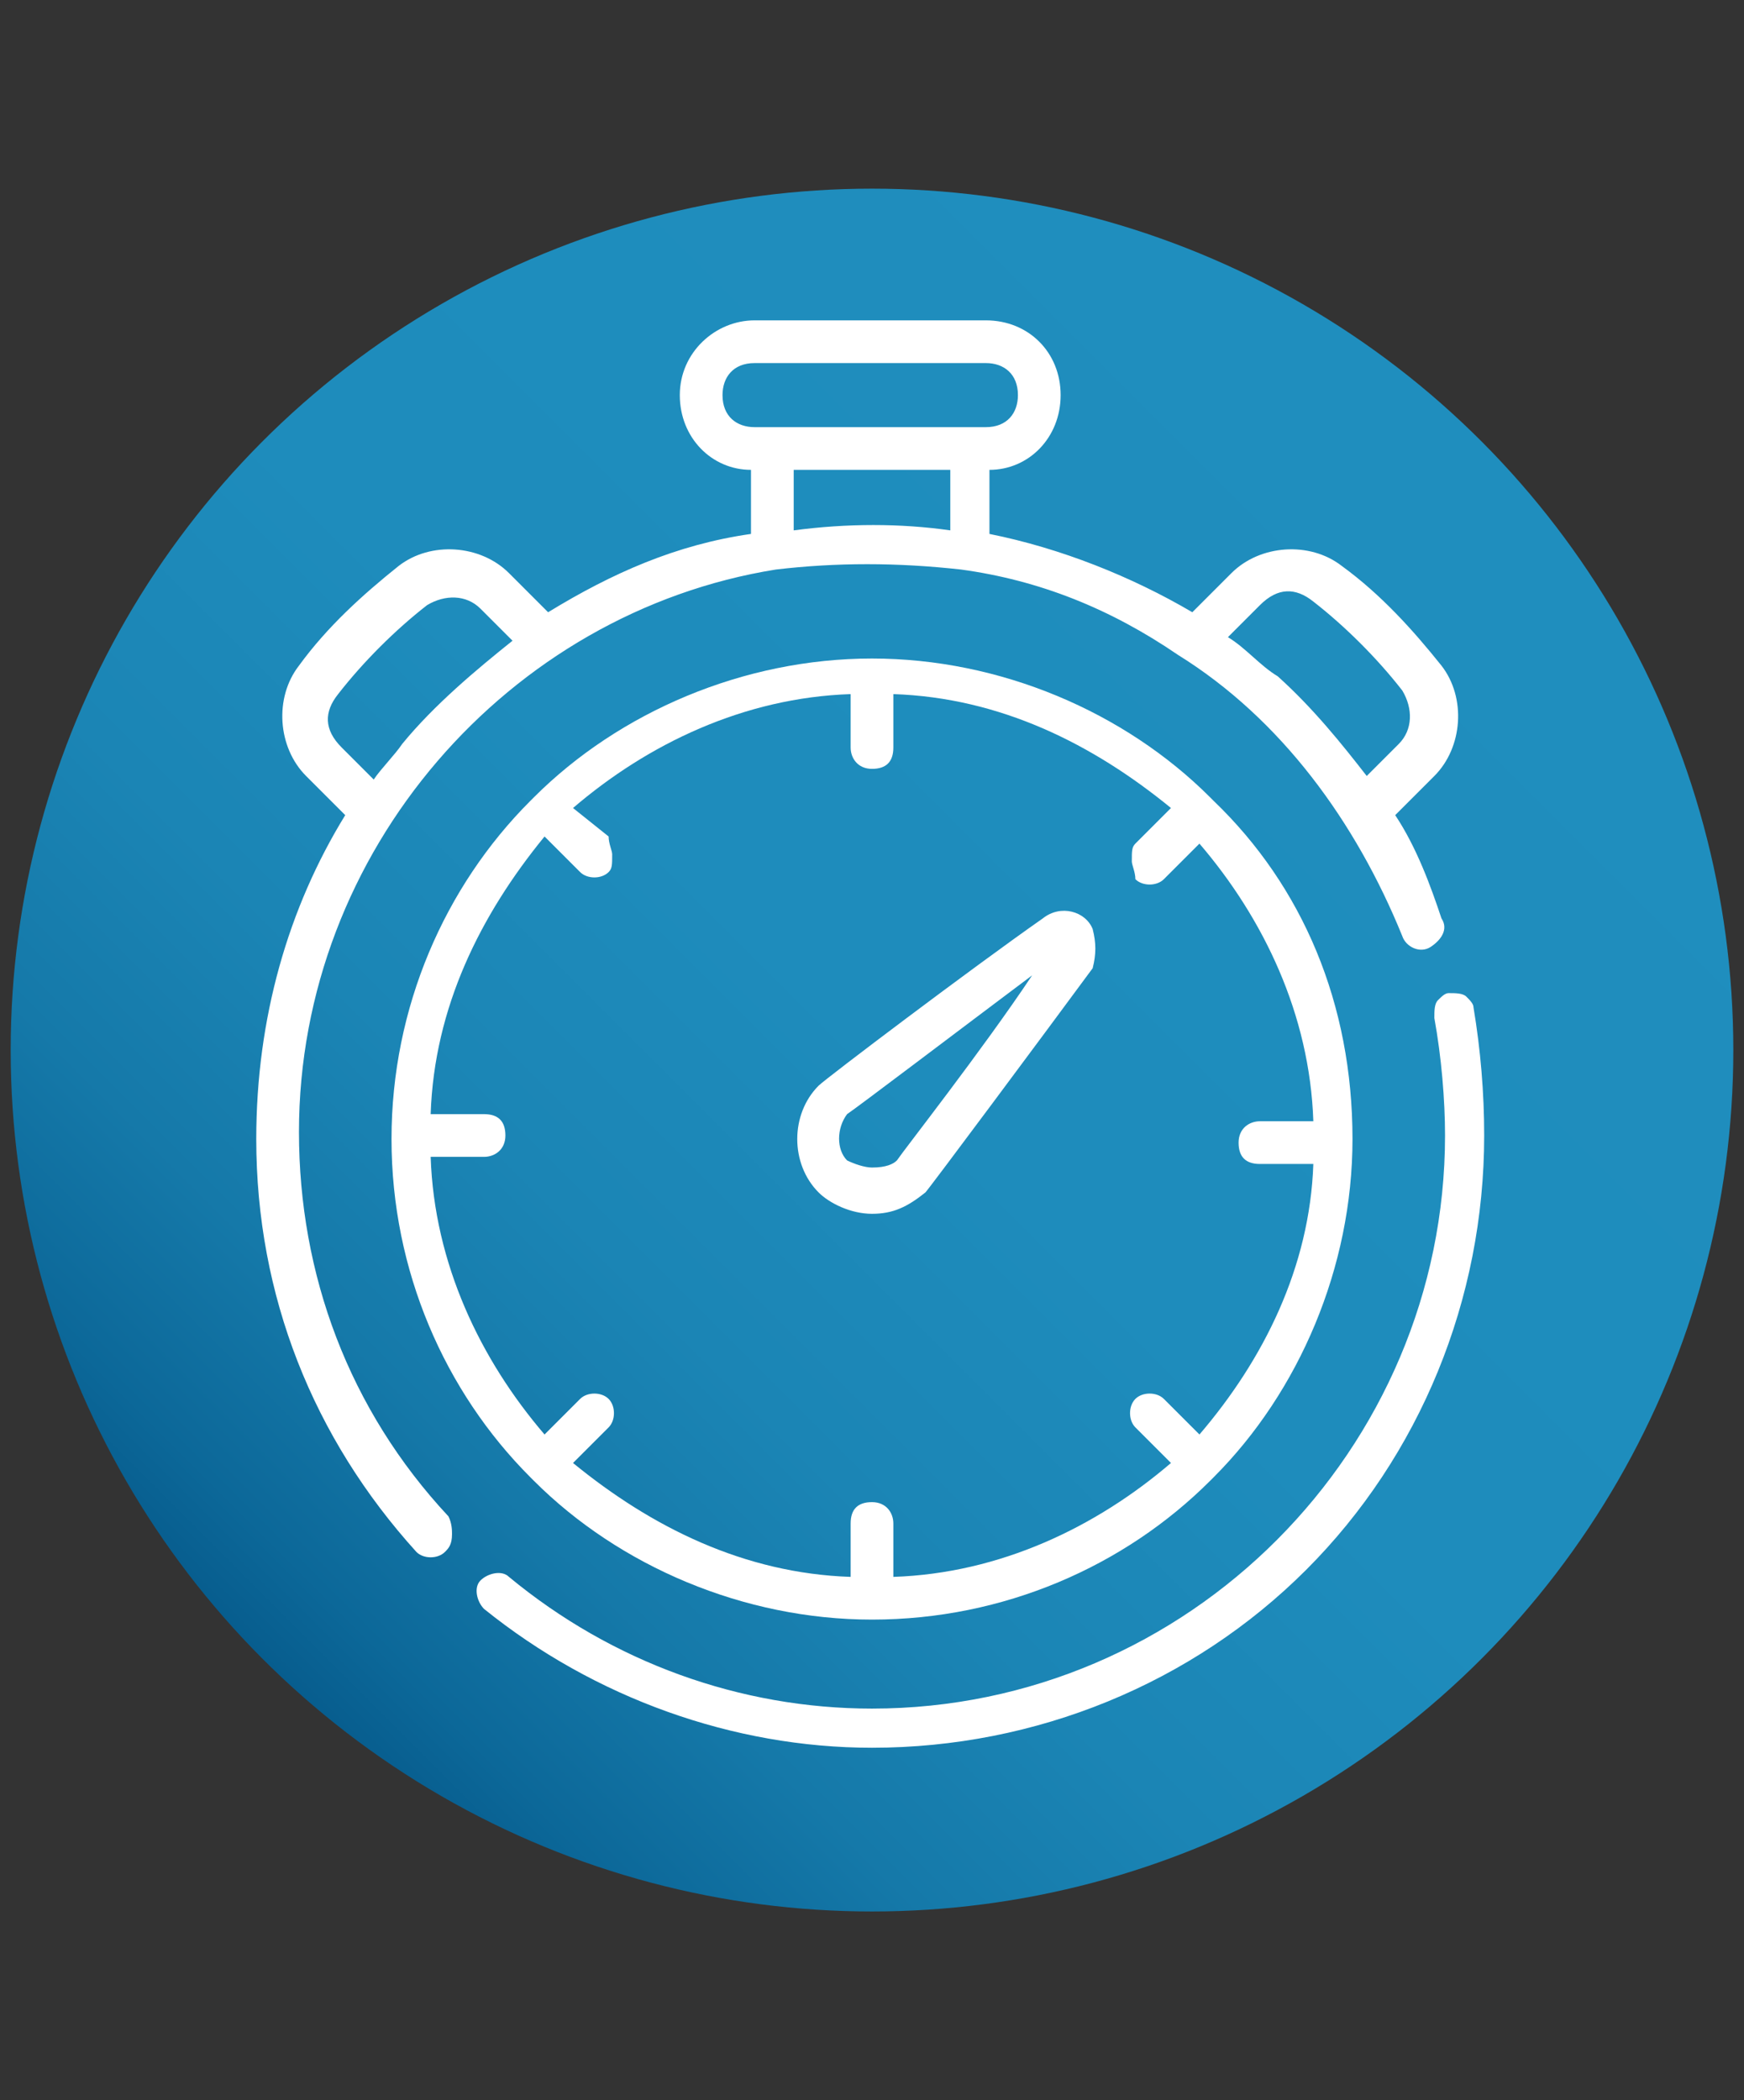
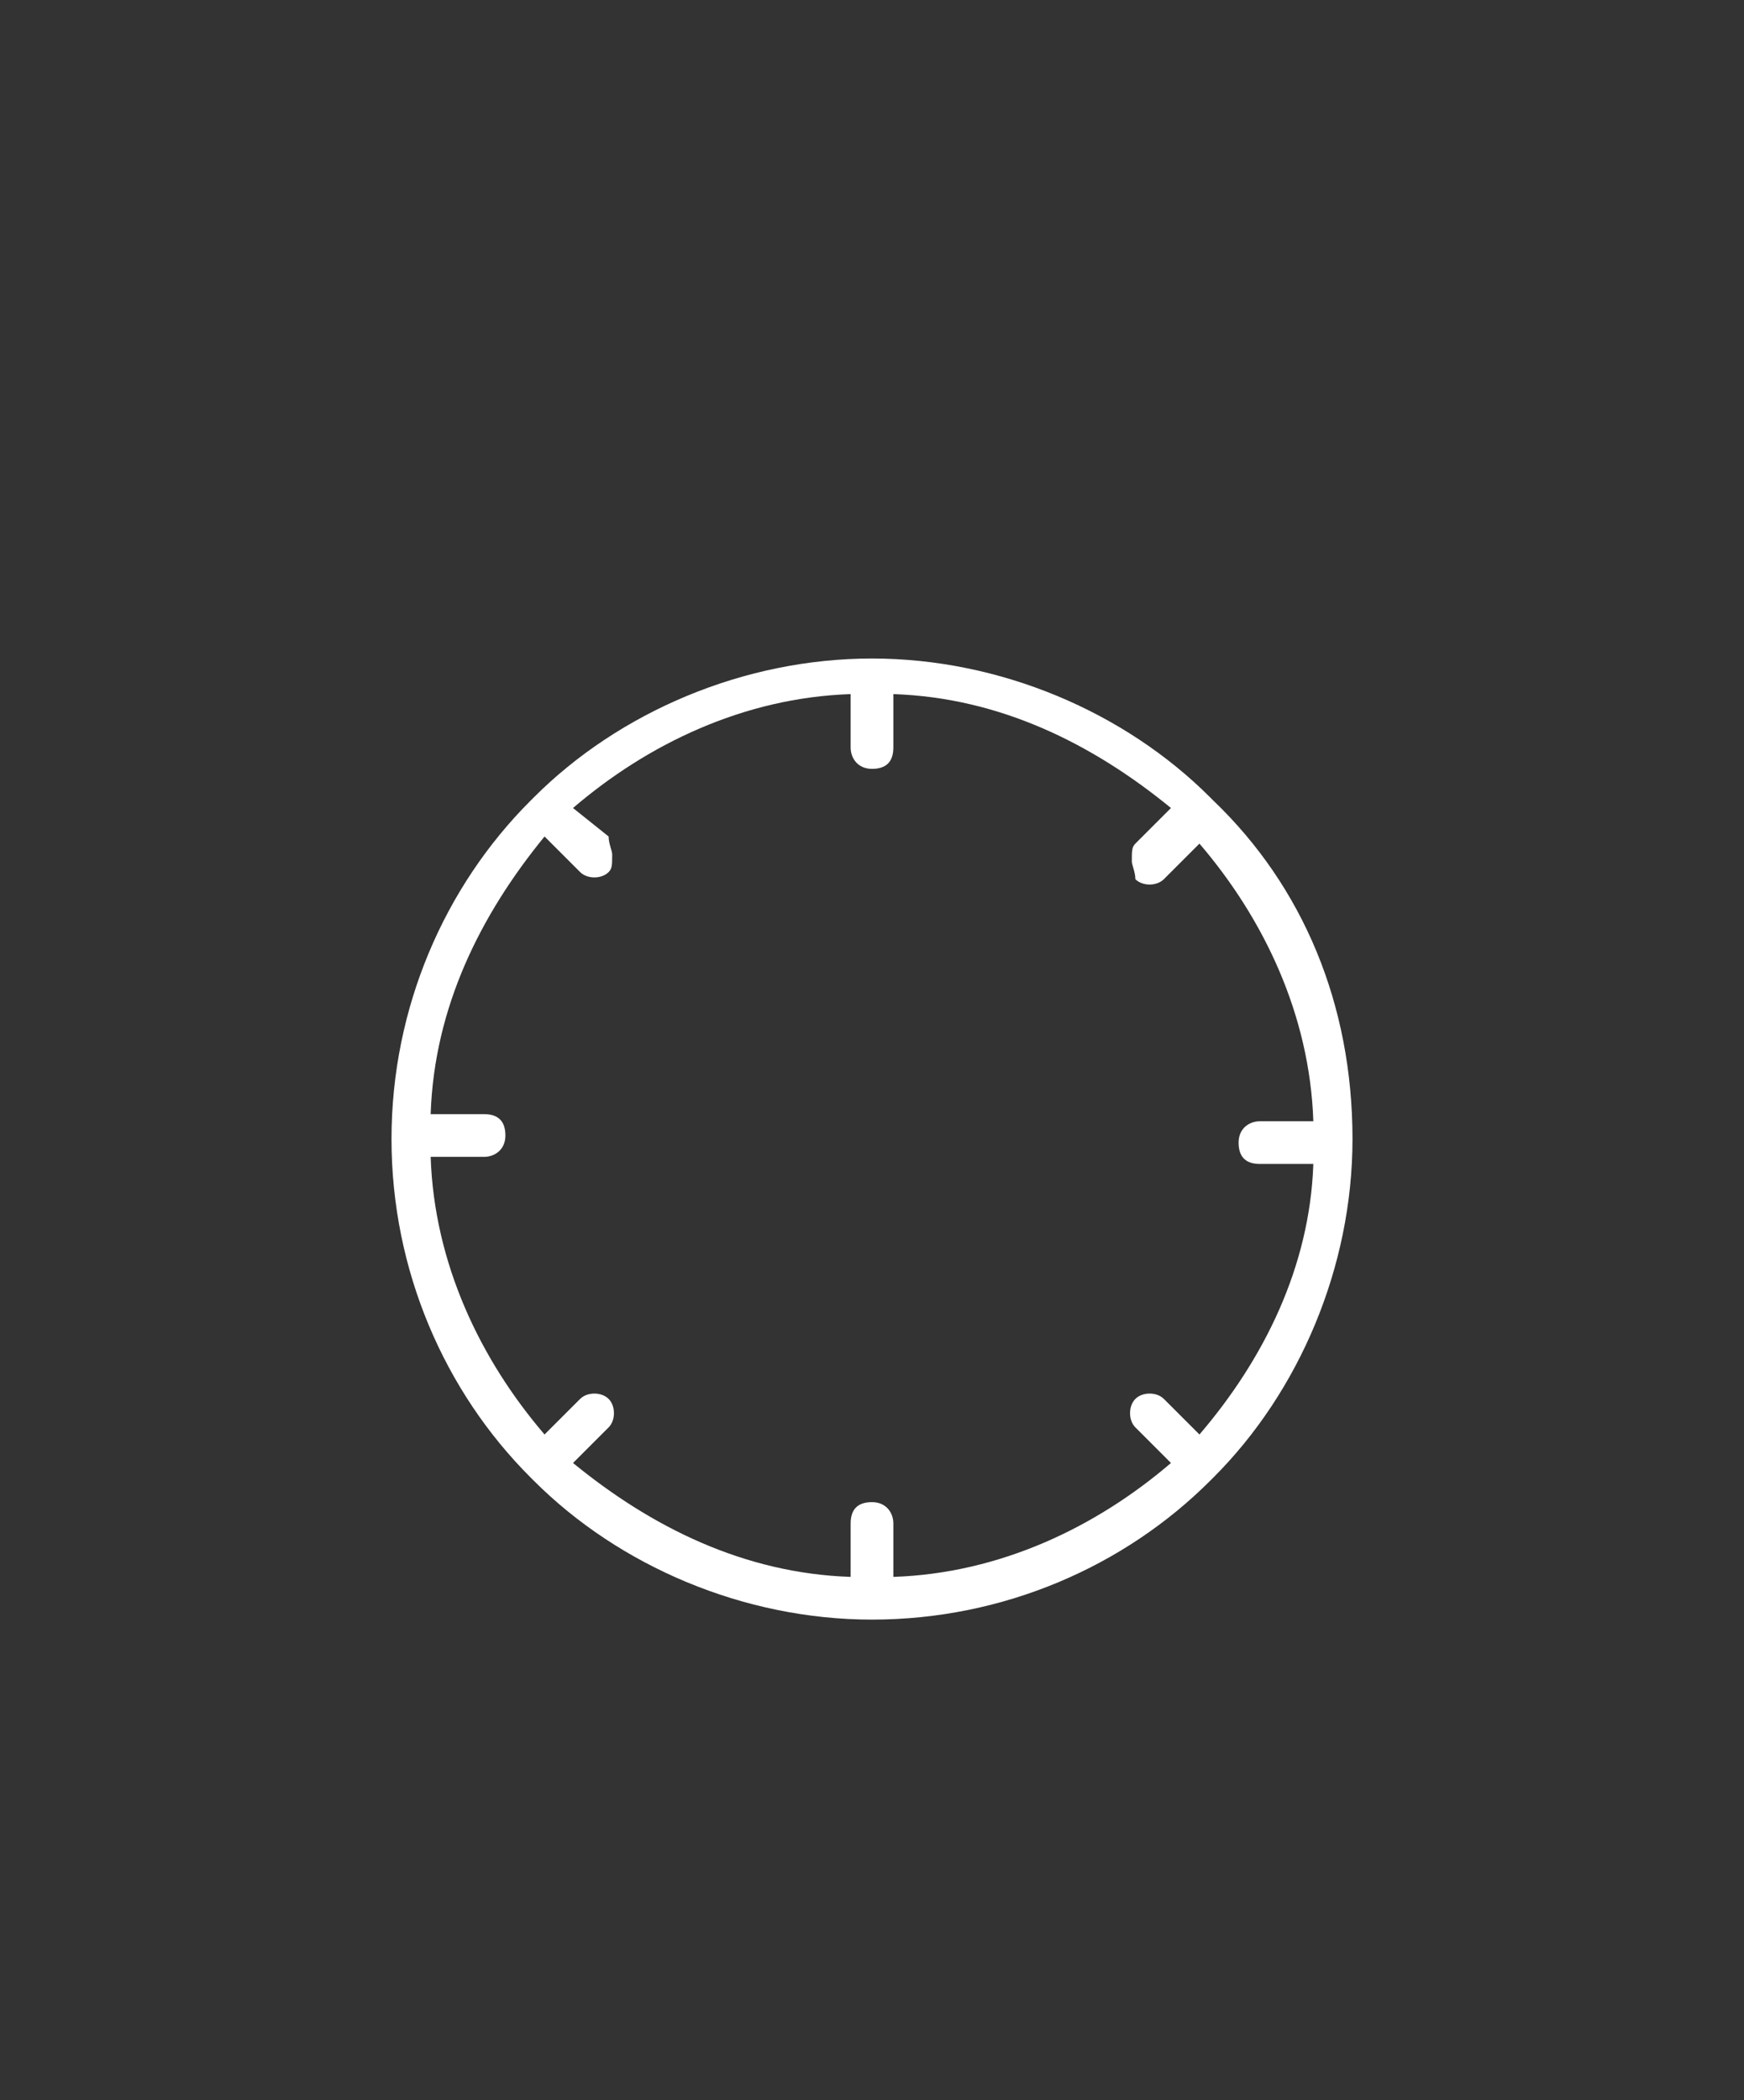
<svg xmlns="http://www.w3.org/2000/svg" version="1.1" id="Calque_1" x="0px" y="0px" viewBox="0 0 49 59" style="enable-background:new 0 0 49 59;" xml:space="preserve">
  <rect x="0" y="0" width="49" height="59" fill="#333333" stroke="none" />
  <style type="text/css">
	.st0{fill:url(#SVGID_1_);}
	.st1{fill:#FFFFFF;}
</style>
  <g>
    <linearGradient id="SVGID_1_" gradientUnits="userSpaceOnUse" x1="7.388" y1="12.388" x2="41.612" y2="46.612" gradientTransform="matrix(1 0 0 -1 0 59)">
      <stop offset="0" style="stop-color:#075D8E" />
      <stop offset="5.277276e-02" style="stop-color:#0C6899" />
      <stop offset="0.168" style="stop-color:#1579A9" />
      <stop offset="0.309" style="stop-color:#1B85B5" />
      <stop offset="0.503" style="stop-color:#1E8CBC" />
      <stop offset="1" style="stop-color:#1F8EBE" />
    </linearGradient>
-     <circle class="st0" cx="24.5" cy="29.5" r="24.2" />
    <g>
      <path class="st1" d="M34.1,22.5L34,22.4c-2.4-2.4-5.9-3.9-9.5-3.9s-7.1,1.5-9.5,3.9l-0.1,0.1C12.5,24.9,11,28.3,11,32    s1.5,7.1,3.9,9.5l0.1,0.1c2.4,2.4,5.9,3.9,9.5,3.9c3.7,0,7.1-1.5,9.5-3.9l0.1-0.1c2.4-2.4,3.9-5.9,3.9-9.5    C38,28.2,36.6,24.9,34.1,22.5L34.1,22.5z M33.7,40.3l-1-1c-0.2-0.2-0.6-0.2-0.8,0c-0.2,0.2-0.2,0.6,0,0.8l1,1    c-2.1,1.8-4.8,3.1-7.8,3.2v-1.5c0-0.3-0.2-0.6-0.6-0.6s-0.6,0.2-0.6,0.6v1.5c-3-0.1-5.6-1.4-7.8-3.2l1-1c0.2-0.2,0.2-0.6,0-0.8    c-0.2-0.2-0.6-0.2-0.8,0l-1,1c-1.8-2.1-3.1-4.8-3.2-7.8h1.5c0.3,0,0.6-0.2,0.6-0.6s-0.2-0.6-0.6-0.6h-1.5c0.1-3,1.4-5.6,3.2-7.8    l1,1c0.2,0.2,0.6,0.2,0.8,0c0.1-0.1,0.1-0.2,0.1-0.5c0-0.1-0.1-0.3-0.1-0.5l-1-0.8c2.1-1.8,4.8-3.1,7.8-3.2v1.5    c0,0.3,0.2,0.6,0.6,0.6s0.6-0.2,0.6-0.6v-1.5c3,0.1,5.6,1.4,7.8,3.2l-1,1c-0.1,0.1-0.1,0.2-0.1,0.5c0,0.1,0.1,0.3,0.1,0.5    c0.2,0.2,0.6,0.2,0.8,0l1-1c1.8,2.1,3.1,4.8,3.2,7.8h-1.5c-0.3,0-0.6,0.2-0.6,0.6s0.2,0.6,0.6,0.6h1.5    C36.8,35.6,35.5,38.2,33.7,40.3L33.7,40.3z" />
-       <path class="st1" d="M30.7,26.1c-0.2-0.5-0.9-0.7-1.4-0.3c-2,1.4-6.1,4.5-6.3,4.7c-0.8,0.8-0.8,2.2,0,3c0.3,0.3,0.9,0.6,1.5,0.6    s1-0.2,1.5-0.6c0.1-0.1,3.3-4.4,4.7-6.3C30.8,26.8,30.8,26.5,30.7,26.1L30.7,26.1z M25.2,32.6c-0.1,0.1-0.3,0.2-0.7,0.2    c-0.2,0-0.5-0.1-0.7-0.2c-0.3-0.3-0.3-0.9,0-1.3c0.3-0.2,3.2-2.4,5.2-3.9C27.6,29.5,25.4,32.3,25.2,32.6L25.2,32.6z M41.4,28.3    c0-0.1-0.1-0.2-0.2-0.3c-0.1-0.1-0.3-0.1-0.5-0.1c-0.1,0-0.2,0.1-0.3,0.2s-0.1,0.3-0.1,0.5c0.2,1.1,0.3,2.3,0.3,3.3    c0,8.8-7.2,16.1-16.1,16.1c-3.7,0-7.3-1.3-10.2-3.7c-0.2-0.2-0.6-0.1-0.8,0.1c-0.2,0.2-0.1,0.6,0.1,0.8c3.1,2.5,7,3.9,10.9,3.9    c4.6,0,9-1.8,12.2-5c3.2-3.2,5-7.6,5-12.2C41.7,30.7,41.6,29.5,41.4,28.3L41.4,28.3z" />
-       <path class="st1" d="M39.2,22.9l1.1-1.1c0.8-0.8,0.9-2.2,0.2-3.1c-0.8-1-1.7-2-2.8-2.8c-0.9-0.7-2.3-0.6-3.1,0.2l-1.1,1.1    c-1.7-1-3.7-1.8-5.7-2.2v-1.8c1.1,0,2-0.9,2-2.1s-0.9-2.1-2.1-2.1h-6.5c-1.1,0-2.1,0.9-2.1,2.1s0.9,2.1,2,2.1v1.8    c-2.1,0.3-3.9,1.1-5.7,2.2l-1.1-1.1c-0.8-0.8-2.2-0.9-3.1-0.2c-1,0.8-2,1.7-2.8,2.8c-0.7,0.9-0.6,2.3,0.2,3.1l1.1,1.1    c-1.6,2.6-2.5,5.7-2.5,9.1c0,4.4,1.6,8.4,4.5,11.6c0.2,0.2,0.6,0.2,0.8,0c0.1-0.1,0.2-0.2,0.2-0.5c0-0.1,0-0.3-0.1-0.5    c-2.8-3-4.2-6.8-4.2-10.8c0-7.9,5.9-14.6,13.4-15.8c1.7-0.2,3.4-0.2,5.2,0l0,0c2.2,0.3,4.2,1.1,6.1,2.4l0,0c2.9,1.8,5,4.7,6.3,7.9    c0.1,0.3,0.5,0.5,0.8,0.3s0.5-0.5,0.3-0.8C40.2,24.9,39.8,23.8,39.2,22.9L39.2,22.9z M11.3,20.9c-0.2,0.3-0.6,0.7-0.8,1L9.6,21    c-0.5-0.5-0.5-1-0.1-1.5c0.7-0.9,1.6-1.8,2.5-2.5c0.5-0.3,1.1-0.3,1.5,0.1l0.9,0.9C13.4,18.8,12.2,19.8,11.3,20.9L11.3,20.9z     M26.7,14.9c-1.4-0.2-2.9-0.2-4.4,0v-1.7h4.4V14.9z M21.2,12c-0.5,0-0.9-0.3-0.9-0.9c0-0.5,0.3-0.9,0.9-0.9h6.5    c0.5,0,0.9,0.3,0.9,0.9c0,0.5-0.3,0.9-0.9,0.9H21.2z M35.9,19c-0.5-0.3-0.9-0.8-1.4-1.1l0.9-0.9c0.5-0.5,1-0.5,1.5-0.1    c0.9,0.7,1.8,1.6,2.5,2.5c0.3,0.5,0.3,1.1-0.1,1.5l-0.9,0.9C37.7,20.9,36.9,19.9,35.9,19L35.9,19z" />
    </g>
  </g>
</svg>